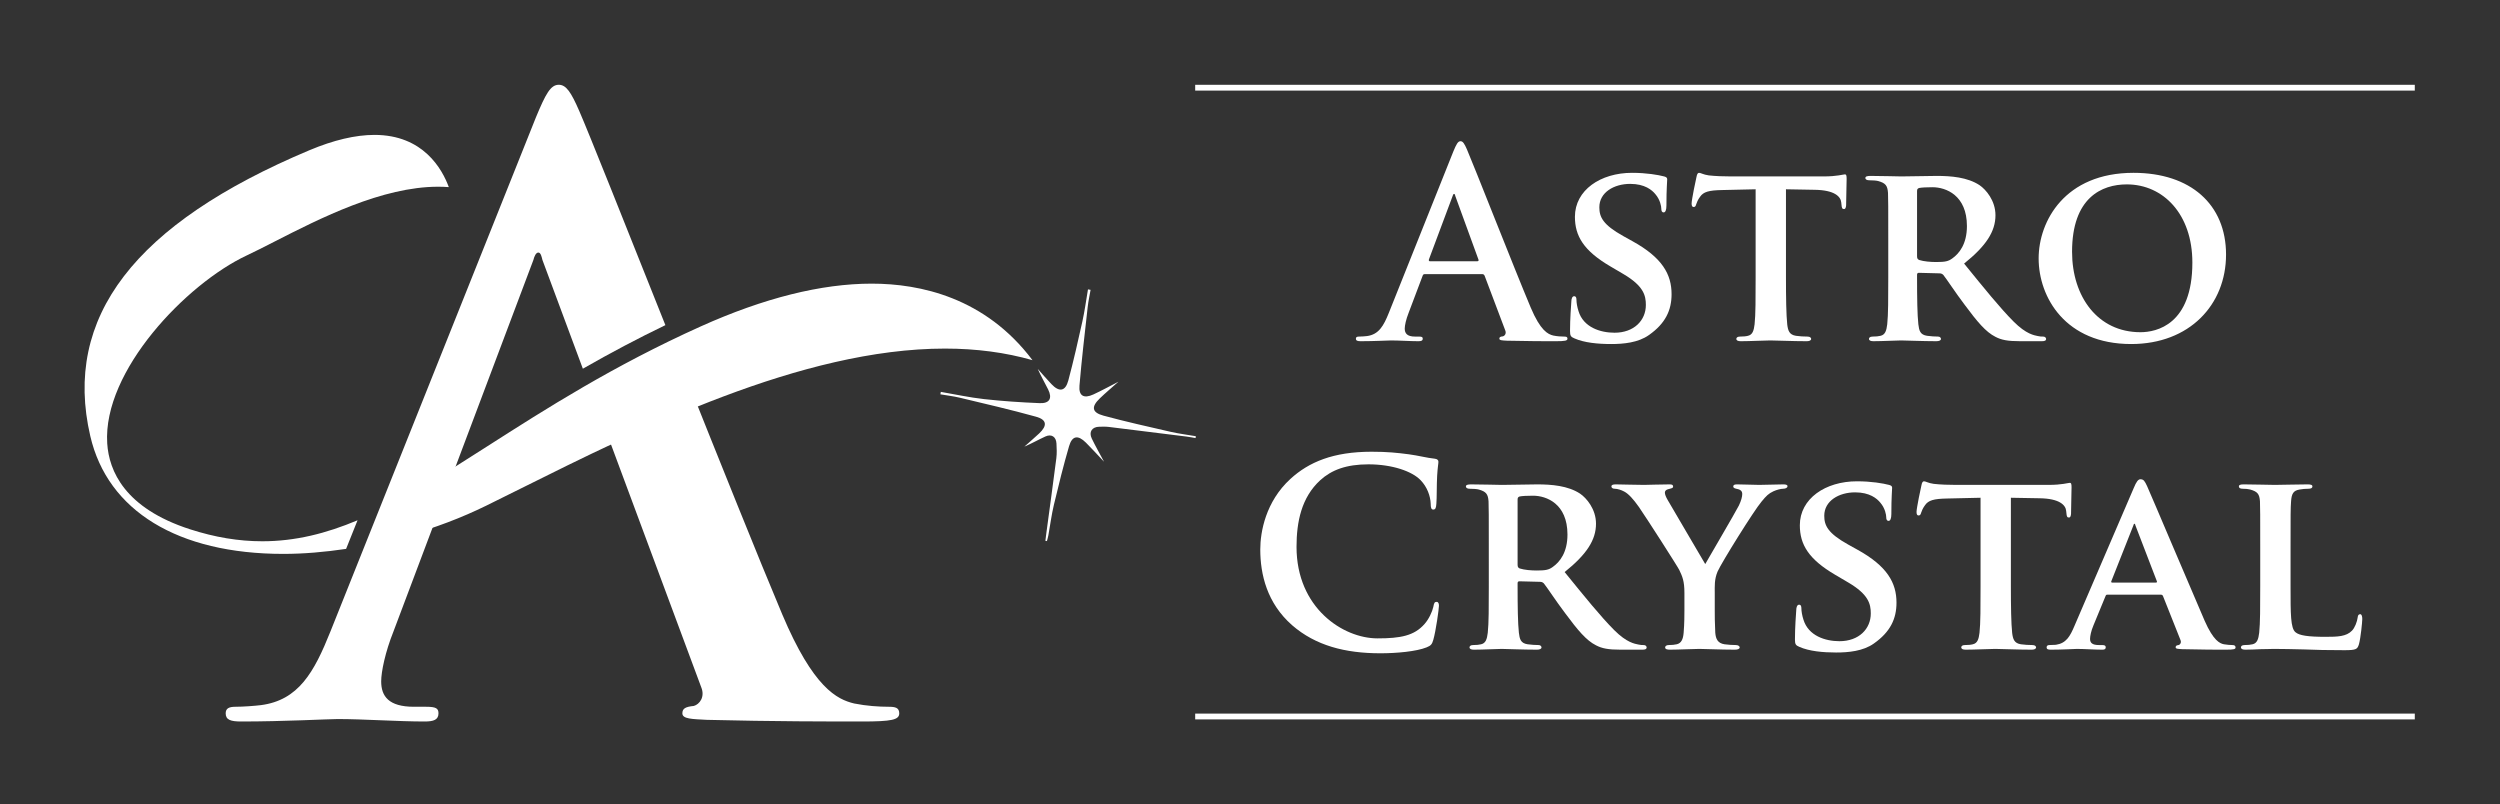
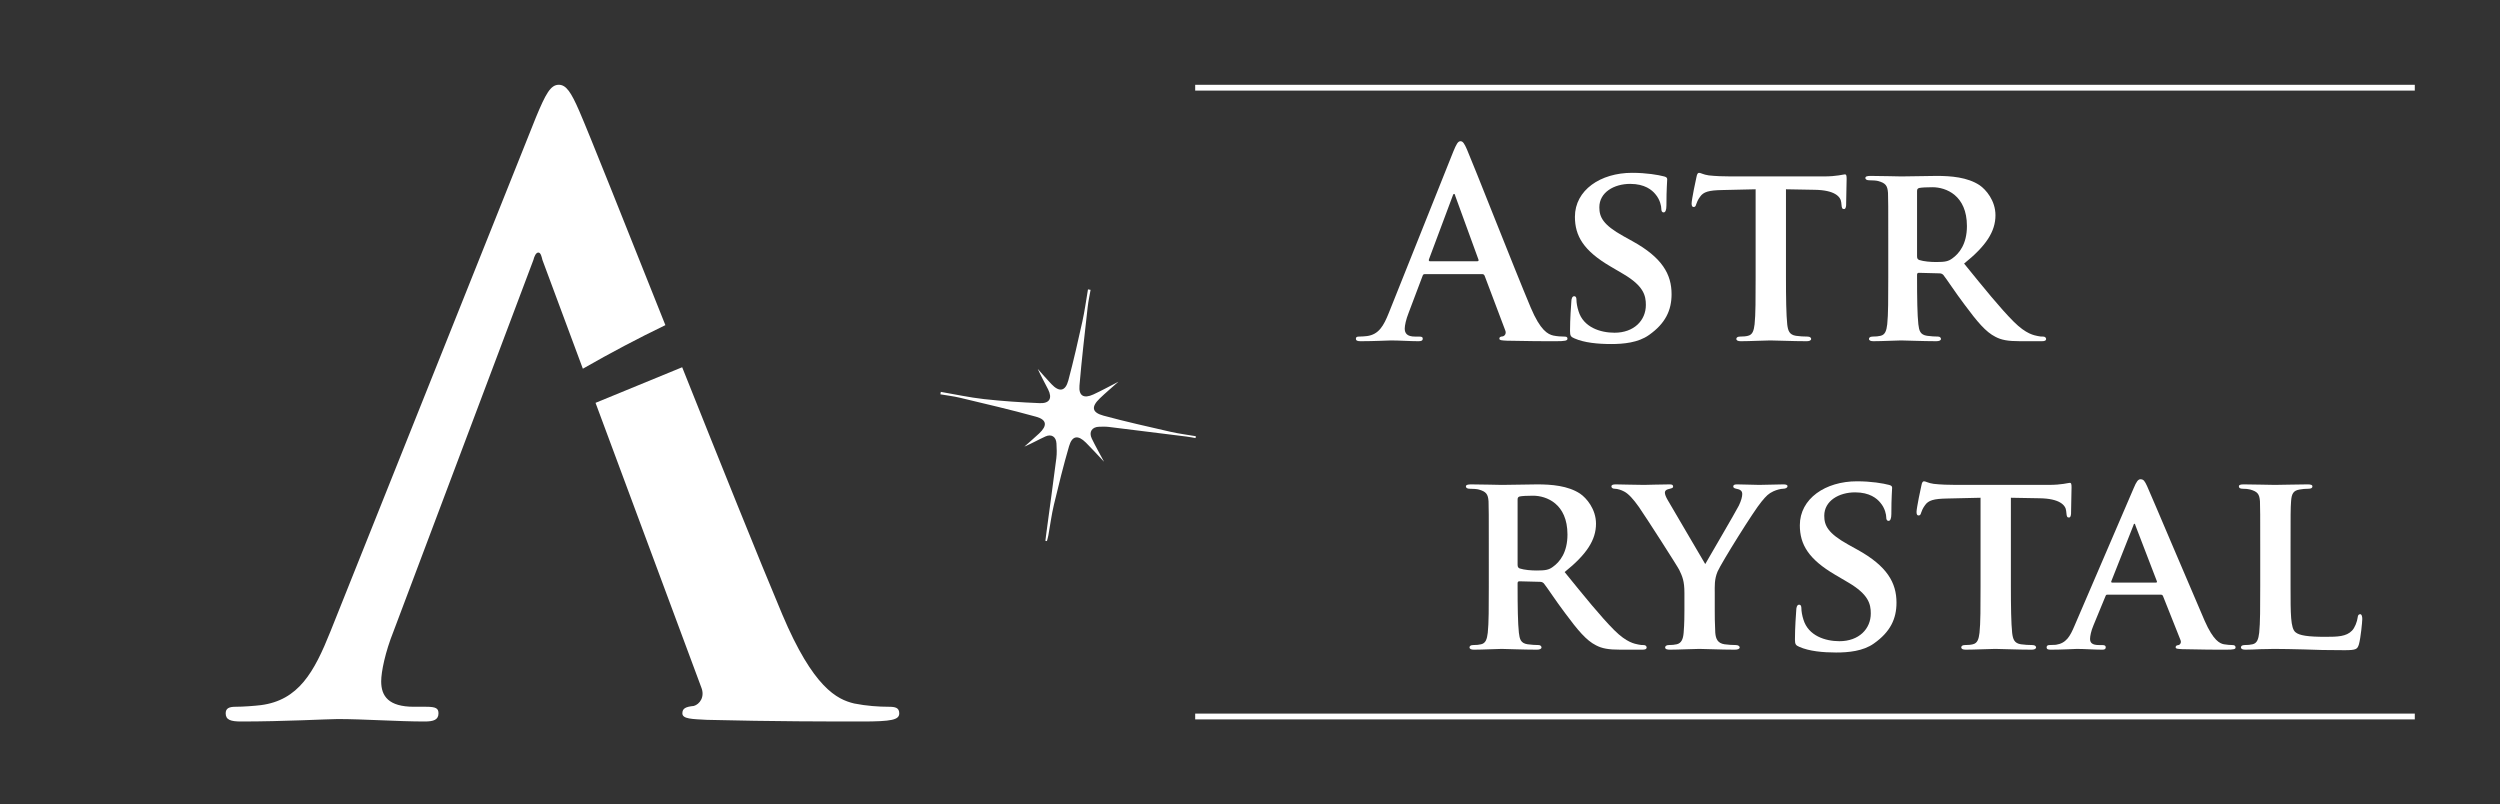
<svg xmlns="http://www.w3.org/2000/svg" viewBox="0 0 670.163 215.525" height="215.525" width="670.163" xml:space="preserve" id="svg2" version="1.1">
  <rect x="0" y="0" width="670.163" height="215.525" fill="#333333" stroke="none" />
  <defs id="defs6">
    <clipPath id="clipPath18" clipPathUnits="userSpaceOnUse">
      <path id="path16" d="M 0,161.644 H 502.622 V 0 H 0 Z" />
    </clipPath>
  </defs>
  <g transform="matrix(1.333,0,0,-1.333,0,215.525)" id="g10">
    <g id="g12">
      <g clip-path="url(#clipPath18)" id="g14">
        <g transform="translate(297.07,109.145)" id="g20">
          <path id="path22" style="fill:#fff;fill-opacity:1;fill-rule:nonzero;stroke:none" d="m 0,0 c 0.258,0 0.31,0.155 0.258,0.31 l -4.652,12.769 c -0.052,0.207 -0.104,0.465 -0.259,0.465 -0.155,0 -0.258,-0.258 -0.31,-0.465 L -9.719,0.361 C -9.771,0.155 -9.719,0 -9.512,0 Z m -10.546,-2.585 c -0.259,0 -0.362,-0.103 -0.465,-0.414 l -2.792,-7.393 c -0.517,-1.292 -0.776,-2.533 -0.776,-3.153 0,-0.931 0.466,-1.602 2.068,-1.602 h 0.776 c 0.62,0 0.776,-0.104 0.776,-0.414 0,-0.414 -0.311,-0.517 -0.879,-0.517 -1.655,0 -3.878,0.155 -5.48,0.155 -0.569,0 -3.412,-0.155 -6.1,-0.155 -0.673,0 -0.983,0.103 -0.983,0.517 0,0.31 0.207,0.414 0.62,0.414 0.466,0 1.19,0.051 1.603,0.103 2.378,0.311 3.36,2.067 4.394,4.652 l 12.976,32.466 c 0.621,1.499 0.931,2.069 1.448,2.069 0.465,0 0.775,-0.466 1.292,-1.655 1.241,-2.843 9.512,-23.936 12.821,-31.794 1.965,-4.652 3.464,-5.377 4.55,-5.634 0.775,-0.156 1.551,-0.207 2.171,-0.207 0.414,0 0.672,-0.052 0.672,-0.414 0,-0.414 -0.465,-0.517 -2.378,-0.517 -1.862,0 -5.635,0 -9.771,0.103 -0.931,0.052 -1.551,0.052 -1.551,0.414 0,0.31 0.207,0.414 0.724,0.465 0.362,0.104 0.724,0.569 0.465,1.19 L 1.499,-2.947 c -0.103,0.259 -0.258,0.362 -0.517,0.362 z" />
        </g>
        <g transform="translate(316.61,93.637)" id="g24">
          <path id="path26" style="fill:#fff;fill-opacity:1;fill-rule:nonzero;stroke:none" d="m 0,0 c -0.724,0.31 -0.879,0.517 -0.879,1.499 0,2.378 0.207,5.118 0.259,5.842 0,0.672 0.206,1.137 0.568,1.137 0.413,0 0.465,-0.414 0.465,-0.724 0,-0.568 0.155,-1.499 0.414,-2.275 0.983,-3.256 4.394,-4.342 7.237,-4.342 3.929,0 6.307,2.481 6.307,5.583 0,1.913 -0.465,3.826 -4.497,6.204 l -2.637,1.551 c -5.376,3.153 -7.133,6.1 -7.133,9.977 0,5.376 5.168,8.84 11.476,8.84 2.946,0 5.273,-0.413 6.462,-0.724 0.413,-0.103 0.62,-0.258 0.62,-0.568 0,-0.568 -0.155,-1.81 -0.155,-5.273 0,-0.931 -0.206,-1.396 -0.569,-1.396 -0.31,0 -0.464,0.259 -0.464,0.775 0,0.414 -0.207,1.758 -1.19,2.895 -0.672,0.827 -2.119,2.068 -5.066,2.068 -3.257,0 -6.203,-1.706 -6.203,-4.704 0,-1.965 0.723,-3.515 4.807,-5.79 l 1.862,-1.034 c 5.996,-3.309 7.857,-6.669 7.857,-10.649 0,-3.257 -1.24,-5.894 -4.549,-8.22 C 12.82,-0.879 9.822,-1.138 7.393,-1.138 4.756,-1.138 1.964,-0.879 0,0" />
        </g>
        <g transform="translate(353.055,123.62)" id="g28">
          <path id="path30" style="fill:#fff;fill-opacity:1;fill-rule:nonzero;stroke:none" d="m 0,0 -6.772,-0.155 c -2.637,-0.051 -3.722,-0.362 -4.395,-1.344 -0.465,-0.62 -0.672,-1.189 -0.775,-1.499 -0.103,-0.362 -0.206,-0.568 -0.517,-0.568 -0.311,0 -0.413,0.257 -0.413,0.723 0,0.724 0.878,4.963 0.981,5.324 0.104,0.57 0.259,0.828 0.518,0.828 0.361,0 0.827,-0.362 1.964,-0.517 1.345,-0.155 3.051,-0.207 4.55,-0.207 h 18.456 c 1.447,0 2.429,0.103 3.101,0.207 0.724,0.104 1.085,0.207 1.24,0.207 0.311,0 0.363,-0.259 0.363,-0.931 0,-0.93 -0.104,-4.187 -0.104,-5.325 -0.051,-0.465 -0.155,-0.723 -0.414,-0.723 -0.361,0 -0.465,0.207 -0.516,0.878 l -0.052,0.465 c -0.104,1.138 -1.292,2.482 -5.376,2.533 L 6.101,0 v -17.783 c 0,-4.032 0.051,-7.496 0.257,-9.409 0.156,-1.241 0.414,-2.068 1.758,-2.275 0.62,-0.103 1.655,-0.155 2.326,-0.155 0.518,0 0.724,-0.259 0.724,-0.465 0,-0.31 -0.361,-0.466 -0.878,-0.466 -2.999,0 -6.049,0.156 -7.342,0.156 -1.033,0 -4.135,-0.156 -5.944,-0.156 -0.569,0 -0.879,0.156 -0.879,0.466 0,0.206 0.154,0.465 0.724,0.465 0.672,0 1.24,0.052 1.602,0.155 0.931,0.207 1.189,1.034 1.344,2.326 C 0,-25.279 0,-21.815 0,-17.783 Z" />
        </g>
        <g transform="translate(385.518,110.18)" id="g32">
          <path id="path34" style="fill:#fff;fill-opacity:1;fill-rule:nonzero;stroke:none" d="m 0,0 c 0,-0.466 0.104,-0.621 0.414,-0.776 0.982,-0.31 2.326,-0.413 3.464,-0.413 1.809,0 2.43,0.155 3.205,0.723 1.396,0.983 2.946,2.896 2.946,6.514 0,6.204 -4.239,7.806 -6.926,7.806 -1.138,0 -2.224,-0.051 -2.689,-0.155 C 0.104,13.596 0,13.44 0,13.079 Z m -5.79,3.411 c 0,6.669 0,7.91 -0.052,9.306 -0.103,1.499 -0.516,1.965 -1.964,2.378 -0.362,0.103 -1.137,0.155 -1.809,0.155 -0.466,0 -0.776,0.155 -0.776,0.465 0,0.31 0.362,0.414 1.035,0.414 2.377,0 5.272,-0.104 6.203,-0.104 1.55,0 5.686,0.104 7.083,0.104 2.894,0 6.203,-0.259 8.633,-1.861 1.292,-0.879 3.205,-3.102 3.205,-6.048 0,-3.257 -1.862,-6.153 -6.307,-9.72 4.032,-4.963 7.237,-8.943 9.977,-11.684 2.534,-2.533 4.136,-2.739 4.86,-2.894 0.465,-0.104 0.723,-0.104 1.086,-0.104 0.361,0 0.568,-0.258 0.568,-0.464 0,-0.363 -0.31,-0.466 -0.879,-0.466 H 20.73 c -2.533,0 -3.773,0.258 -4.962,0.879 -1.964,0.982 -3.67,3.049 -6.204,6.462 -1.809,2.377 -3.722,5.325 -4.291,5.997 -0.258,0.258 -0.516,0.31 -0.827,0.31 L 0.362,-3.36 C 0.155,-3.36 0,-3.464 0,-3.723 v -0.62 c 0,-4.084 0.052,-7.496 0.259,-9.357 0.155,-1.292 0.362,-2.119 1.758,-2.326 0.671,-0.104 1.654,-0.156 2.222,-0.156 0.363,0 0.569,-0.258 0.569,-0.464 0,-0.311 -0.362,-0.466 -0.93,-0.466 -2.637,0 -6.411,0.155 -7.083,0.155 -0.879,0 -3.774,-0.155 -5.583,-0.155 -0.568,0 -0.879,0.155 -0.879,0.466 0,0.206 0.155,0.464 0.724,0.464 0.672,0 1.189,0.052 1.602,0.156 0.931,0.207 1.19,1.034 1.345,2.326 0.206,1.861 0.206,5.325 0.206,9.357 z" />
        </g>
        <g transform="translate(440.883,108.887)" id="g36">
-           <path id="path38" style="fill:#fff;fill-opacity:1;fill-rule:nonzero;stroke:none" d="m 0,0 c 0,9.719 -5.842,15.716 -13.183,15.716 -5.066,0 -11.01,-2.689 -11.01,-13.545 0,-9.047 5.169,-16.181 13.751,-16.181 C -7.237,-14.01 0,-12.511 0,0 m -30.914,0.827 c 0,7.496 5.272,17.215 19.076,17.215 11.477,0 18.61,-6.358 18.61,-16.439 0,-10.082 -7.34,-17.991 -19.076,-17.991 -13.234,0 -18.61,9.409 -18.61,17.215" />
-         </g>
+           </g>
        <g transform="translate(259.851,35.945)" id="g40">
-           <path id="path42" style="fill:#fff;fill-opacity:1;fill-rule:nonzero;stroke:none" d="m 0,0 c -5.066,4.446 -6.411,10.236 -6.411,15.251 0,3.516 1.086,9.615 6.049,14.165 3.722,3.412 8.633,5.48 16.336,5.48 3.205,0 5.118,-0.208 7.496,-0.517 1.965,-0.259 3.619,-0.724 5.17,-0.879 0.568,-0.052 0.775,-0.311 0.775,-0.621 0,-0.413 -0.155,-1.033 -0.258,-2.843 -0.104,-1.706 -0.052,-4.55 -0.155,-5.583 -0.052,-0.775 -0.155,-1.189 -0.621,-1.189 -0.413,0 -0.517,0.414 -0.517,1.137 -0.052,1.603 -0.723,3.412 -2.016,4.756 -1.706,1.81 -5.738,3.205 -10.494,3.205 -4.498,0 -7.445,-1.137 -9.719,-3.205 -3.774,-3.464 -4.756,-8.375 -4.756,-13.389 0,-12.304 9.357,-18.405 16.284,-18.405 4.601,0 7.393,0.518 9.461,2.896 0.878,0.982 1.551,2.481 1.757,3.412 0.156,0.827 0.259,1.034 0.672,1.034 0.362,0 0.466,-0.362 0.466,-0.775 0,-0.621 -0.621,-5.118 -1.138,-6.876 -0.258,-0.879 -0.465,-1.138 -1.344,-1.499 -2.068,-0.827 -5.996,-1.19 -9.305,-1.19 C 10.649,-5.635 4.704,-4.084 0,0" />
-         </g>
+           </g>
        <g transform="translate(305.187,48.146)" id="g44">
          <path id="path46" style="fill:#fff;fill-opacity:1;fill-rule:nonzero;stroke:none" d="m 0,0 c 0,-0.466 0.104,-0.621 0.413,-0.776 0.983,-0.31 2.326,-0.413 3.464,-0.413 1.81,0 2.43,0.155 3.205,0.723 1.397,0.983 2.947,2.896 2.947,6.514 0,6.204 -4.239,7.806 -6.927,7.806 -1.138,0 -2.223,-0.051 -2.689,-0.155 C 0.104,13.596 0,13.44 0,13.079 Z m -5.791,3.411 c 0,6.669 0,7.91 -0.051,9.306 -0.104,1.499 -0.517,1.965 -1.965,2.378 -0.361,0.103 -1.137,0.155 -1.809,0.155 -0.466,0 -0.776,0.155 -0.776,0.465 0,0.31 0.362,0.414 1.035,0.414 2.378,0 5.273,-0.104 6.204,-0.104 1.55,0 5.686,0.104 7.082,0.104 2.895,0 6.204,-0.259 8.634,-1.861 1.291,-0.879 3.205,-3.102 3.205,-6.048 0,-3.257 -1.862,-6.153 -6.308,-9.72 4.032,-4.963 7.238,-8.943 9.977,-11.684 2.534,-2.533 4.136,-2.739 4.86,-2.894 0.466,-0.104 0.724,-0.104 1.086,-0.104 0.362,0 0.568,-0.258 0.568,-0.464 0,-0.363 -0.309,-0.466 -0.879,-0.466 H 20.73 c -2.533,0 -3.774,0.258 -4.962,0.879 -1.965,0.982 -3.671,3.049 -6.205,6.462 -1.809,2.377 -3.721,5.325 -4.291,5.997 -0.257,0.258 -0.516,0.31 -0.827,0.31 L 0.361,-3.36 C 0.155,-3.36 0,-3.464 0,-3.723 v -0.62 c 0,-4.084 0.052,-7.496 0.258,-9.357 0.155,-1.292 0.362,-2.119 1.758,-2.326 0.672,-0.104 1.654,-0.156 2.223,-0.156 0.362,0 0.569,-0.258 0.569,-0.464 0,-0.311 -0.363,-0.466 -0.931,-0.466 -2.637,0 -6.41,0.155 -7.082,0.155 -0.879,0 -3.774,-0.155 -5.584,-0.155 -0.568,0 -0.879,0.155 -0.879,0.466 0,0.206 0.155,0.464 0.724,0.464 0.672,0 1.189,0.052 1.603,0.156 0.93,0.207 1.189,1.034 1.343,2.326 0.207,1.861 0.207,5.325 0.207,9.357 z" />
        </g>
        <g transform="translate(338.735,42.459)" id="g48">
          <path id="path50" style="fill:#fff;fill-opacity:1;fill-rule:nonzero;stroke:none" d="m 0,0 c 0,2.379 -0.413,3.309 -1.033,4.602 -0.311,0.671 -6.515,10.338 -8.117,12.666 -1.137,1.602 -2.068,2.635 -2.947,3.101 -0.568,0.31 -1.343,0.568 -1.913,0.568 -0.361,0 -0.672,0.156 -0.672,0.465 0,0.311 0.311,0.414 0.879,0.414 0.776,0 4.188,-0.103 5.687,-0.103 0.982,0 3.101,0.103 5.17,0.103 0.413,0 0.672,-0.103 0.672,-0.414 0,-0.361 -0.311,-0.361 -1.035,-0.568 -0.361,-0.104 -0.62,-0.31 -0.62,-0.672 0,-0.362 0.207,-0.879 0.569,-1.499 0.827,-1.345 6.772,-11.632 7.547,-12.873 0.57,1.034 6.101,10.443 6.773,11.787 0.466,0.983 0.672,1.758 0.672,2.326 0,0.414 -0.206,0.827 -0.983,0.983 -0.413,0.103 -0.827,0.155 -0.827,0.516 0,0.311 0.259,0.414 0.777,0.414 1.499,0 3.101,-0.103 4.445,-0.103 0.982,0 3.98,0.103 4.859,0.103 0.518,0 0.827,-0.103 0.827,-0.362 0,-0.309 -0.361,-0.517 -0.878,-0.517 -0.465,0 -1.292,-0.207 -1.964,-0.516 C 16.905,19.955 16.491,19.542 15.51,18.353 14.01,16.595 7.496,6.152 6.669,4.291 5.997,2.688 6.101,1.345 6.101,-0.104 v -3.514 c 0,-0.724 0,-2.533 0.103,-4.395 0.104,-1.292 0.517,-2.119 1.861,-2.326 0.672,-0.103 1.655,-0.155 2.275,-0.155 0.516,0 0.775,-0.259 0.775,-0.465 0,-0.311 -0.362,-0.466 -0.982,-0.466 -2.843,0 -5.894,0.155 -7.134,0.155 -1.138,0 -4.187,-0.155 -5.894,-0.155 -0.62,0 -0.982,0.104 -0.982,0.466 0,0.206 0.207,0.465 0.724,0.465 0.62,0 1.189,0.052 1.602,0.155 0.931,0.207 1.293,1.034 1.397,2.326 C 0,-6.151 0,-4.342 0,-3.618 Z" />
        </g>
        <g transform="translate(361.842,31.603)" id="g52">
          <path id="path54" style="fill:#fff;fill-opacity:1;fill-rule:nonzero;stroke:none" d="m 0,0 c -0.724,0.31 -0.879,0.517 -0.879,1.499 0,2.378 0.207,5.118 0.259,5.842 0,0.672 0.207,1.137 0.568,1.137 0.414,0 0.466,-0.414 0.466,-0.724 0,-0.568 0.155,-1.499 0.413,-2.275 0.983,-3.256 4.395,-4.342 7.238,-4.342 3.929,0 6.307,2.481 6.307,5.583 0,1.913 -0.466,3.826 -4.498,6.204 l -2.636,1.551 c -5.377,3.153 -7.134,6.1 -7.134,9.977 0,5.376 5.169,8.84 11.476,8.84 2.947,0 5.274,-0.413 6.462,-0.724 0.414,-0.103 0.621,-0.258 0.621,-0.568 0,-0.568 -0.155,-1.81 -0.155,-5.273 0,-0.931 -0.207,-1.396 -0.569,-1.396 -0.31,0 -0.465,0.259 -0.465,0.775 0,0.414 -0.207,1.758 -1.189,2.895 -0.673,0.827 -2.12,2.068 -5.066,2.068 -3.257,0 -6.204,-1.706 -6.204,-4.704 0,-1.965 0.723,-3.515 4.807,-5.79 l 1.862,-1.034 c 5.997,-3.309 7.858,-6.669 7.858,-10.649 0,-3.257 -1.241,-5.894 -4.55,-8.22 -2.171,-1.551 -5.17,-1.81 -7.599,-1.81 C 4.757,-1.138 1.965,-0.879 0,0" />
        </g>
        <g transform="translate(398.286,61.587)" id="g56">
          <path id="path58" style="fill:#fff;fill-opacity:1;fill-rule:nonzero;stroke:none" d="m 0,0 -6.771,-0.155 c -2.637,-0.051 -3.723,-0.362 -4.395,-1.344 -0.465,-0.62 -0.672,-1.189 -0.775,-1.499 -0.104,-0.362 -0.207,-0.568 -0.517,-0.568 -0.311,0 -0.414,0.257 -0.414,0.723 0,0.724 0.879,4.963 0.982,5.324 0.104,0.57 0.259,0.828 0.517,0.828 0.362,0 0.827,-0.362 1.965,-0.517 1.344,-0.155 3.05,-0.207 4.549,-0.207 h 18.456 c 1.447,0 2.429,0.103 3.101,0.207 0.724,0.104 1.086,0.207 1.241,0.207 0.31,0 0.362,-0.259 0.362,-0.931 0,-0.93 -0.104,-4.187 -0.104,-5.325 -0.051,-0.465 -0.154,-0.723 -0.413,-0.723 -0.362,0 -0.465,0.207 -0.516,0.878 l -0.052,0.465 c -0.104,1.138 -1.293,2.482 -5.377,2.533 L 6.101,0 v -17.783 c 0,-4.032 0.051,-7.496 0.258,-9.409 0.156,-1.241 0.413,-2.068 1.758,-2.275 0.62,-0.103 1.654,-0.155 2.326,-0.155 0.517,0 0.724,-0.259 0.724,-0.465 0,-0.31 -0.362,-0.466 -0.879,-0.466 -2.998,0 -6.049,0.156 -7.341,0.156 -1.034,0 -4.135,-0.156 -5.945,-0.156 -0.568,0 -0.879,0.156 -0.879,0.466 0,0.206 0.155,0.465 0.724,0.465 0.672,0 1.241,0.052 1.602,0.155 0.931,0.207 1.19,1.034 1.345,2.326 C 0,-25.279 0,-21.815 0,-17.783 Z" />
        </g>
        <g transform="translate(433.542,44.527)" id="g60">
          <path id="path62" style="fill:#fff;fill-opacity:1;fill-rule:nonzero;stroke:none" d="m 0,0 c 0.207,0 0.259,0.104 0.207,0.259 l -4.291,11.166 c -0.052,0.155 -0.103,0.414 -0.207,0.414 -0.154,0 -0.206,-0.259 -0.258,-0.414 L -8.943,0.311 C -9.047,0.104 -8.943,0 -8.788,0 Z m -9.719,-2.43 c -0.259,0 -0.31,-0.051 -0.414,-0.31 l -2.43,-5.894 c -0.464,-1.085 -0.671,-2.171 -0.671,-2.687 0,-0.777 0.414,-1.242 1.809,-1.242 h 0.672 c 0.568,0 0.672,-0.207 0.672,-0.464 0,-0.363 -0.258,-0.466 -0.724,-0.466 -1.499,0 -3.618,0.155 -5.066,0.155 -0.465,0 -2.895,-0.155 -5.273,-0.155 -0.569,0 -0.827,0.103 -0.827,0.466 0,0.257 0.156,0.464 0.517,0.464 0.414,0 0.931,0.052 1.344,0.052 2.068,0.311 2.843,1.655 3.774,3.877 l 11.891,27.658 c 0.516,1.241 0.878,1.758 1.343,1.758 0.672,0 0.879,-0.414 1.344,-1.396 1.086,-2.43 8.686,-20.42 11.58,-27.089 1.758,-3.981 3.051,-4.549 3.878,-4.704 0.672,-0.104 1.189,-0.156 1.706,-0.156 0.413,0 0.62,-0.155 0.62,-0.464 0,-0.363 -0.258,-0.466 -1.964,-0.466 -1.603,0 -4.912,0 -8.737,0.103 -0.827,0.052 -1.345,0.052 -1.345,0.363 0,0.257 0.104,0.413 0.57,0.464 0.309,0.052 0.62,0.465 0.413,0.983 l -3.516,8.84 c -0.102,0.259 -0.258,0.31 -0.465,0.31 z" />
        </g>
        <g transform="translate(460.629,43.804)" id="g64">
          <path id="path66" style="fill:#fff;fill-opacity:1;fill-rule:nonzero;stroke:none" d="m 0,0 c 0,-5.635 0,-8.427 0.982,-9.254 0.776,-0.672 2.534,-0.931 6.048,-0.931 2.43,0 4.188,0.052 5.325,1.242 0.569,0.568 1.035,1.808 1.138,2.635 0.052,0.414 0.154,0.673 0.517,0.673 0.31,0 0.413,-0.466 0.413,-0.982 0,-0.518 -0.31,-3.775 -0.672,-5.067 -0.31,-0.982 -0.517,-1.189 -2.895,-1.189 -3.256,0 -5.893,0.052 -8.168,0.155 -2.275,0.052 -4.187,0.104 -6.048,0.104 -0.517,0 -1.499,-0.052 -2.585,-0.052 -1.086,-0.052 -2.223,-0.104 -3.154,-0.104 -0.568,0 -0.879,0.156 -0.879,0.466 0,0.206 0.156,0.465 0.724,0.465 0.672,0 1.19,0.052 1.603,0.155 0.93,0.207 1.189,1.035 1.344,2.327 0.206,1.861 0.206,5.325 0.206,9.357 v 7.754 c 0,6.669 0,7.91 -0.051,9.306 -0.104,1.499 -0.517,1.964 -1.964,2.377 -0.363,0.104 -0.931,0.156 -1.499,0.156 -0.518,0 -0.777,0.155 -0.777,0.465 0,0.31 0.311,0.414 0.983,0.414 2.12,0 5.014,-0.104 6.256,-0.104 1.085,0 4.807,0.104 6.565,0.104 0.672,0 0.983,-0.104 0.983,-0.414 0,-0.31 -0.259,-0.465 -0.828,-0.465 C 3.05,19.593 2.326,19.541 1.81,19.437 0.568,19.231 0.207,18.61 0.104,17.06 0,15.664 0,14.423 0,7.754 Z" />
        </g>
        <path id="path68" style="fill:#fff;fill-opacity:1;fill-rule:nonzero;stroke:none" d="M 485.614,17.008 H 240.351 v 1.166 h 245.263 z" />
        <path id="path70" style="fill:#fff;fill-opacity:1;fill-rule:nonzero;stroke:none" d="M 485.614,143.47 H 240.351 v 1.166 h 245.263 z" />
        <g transform="translate(175.296,104.644)" id="g72">
-           <path id="path74" style="fill:#fff;fill-opacity:1;fill-rule:nonzero;stroke:none" d="m 0,0 c -10.122,0 -21.691,-2.894 -34.385,-8.606 -17.599,-7.922 -31.063,-16.528 -42.943,-24.122 -4.012,-2.564 -7.816,-4.993 -11.5,-7.212 l -4.584,-10.754 c 5.515,1.566 10.907,3.59 15.921,6.056 2.228,1.095 4.555,2.255 6.964,3.454 23.825,11.869 56.453,28.124 85.268,28.124 6.282,0 12.181,-0.78 17.597,-2.332 C 22.853,-2.785 9.737,0 0,0 m -137.098,-49.393 c -13.113,4.241 -16.286,11.733 -16.636,17.272 -0.923,14.591 15.973,32.113 28.008,37.769 1.683,0.79 3.588,1.76 5.661,2.821 9.111,4.649 21.589,11.021 32.891,11.021 0.723,0 1.436,-0.027 2.135,-0.079 -1.335,3.639 -5.149,10.501 -14.942,10.501 -3.824,0 -8.236,-1.04 -13.117,-3.094 -35.161,-14.788 -49.568,-33.586 -44.043,-57.462 3.486,-15.065 17.637,-23.704 38.826,-23.704 4.103,0 8.349,0.372 12.621,1.007 l 2.301,5.755 c -6.281,-2.646 -12.511,-4.223 -19.15,-4.223 -4.764,0 -9.525,0.793 -14.555,2.416" />
-         </g>
+           </g>
        <g transform="translate(178.698,19.554)" id="g76">
          <path id="path78" style="fill:#fff;fill-opacity:1;fill-rule:nonzero;stroke:none" d="m 0,0 c -1.976,0 -4.444,0.165 -6.914,0.657 -3.455,0.824 -8.228,3.127 -14.483,17.941 -4.695,11.148 -12.526,30.665 -20.116,49.68 L -58.937,61.12 -37.69,3.95 c 0.824,-1.975 -0.33,-3.459 -1.482,-3.785 -1.645,-0.165 -2.303,-0.493 -2.303,-1.485 0,-1.15 1.975,-1.15 4.936,-1.31 13.166,-0.333 25.18,-0.333 31.108,-0.333 6.089,0 7.57,0.333 7.57,1.643 C 2.139,-0.167 1.317,0 0,0 m -62.213,119.815 c -1.648,3.786 -2.633,5.267 -4.114,5.267 -1.648,0 -2.634,-1.813 -4.61,-6.582 L -112.247,15.141 C -115.538,6.911 -118.665,1.317 -126.235,0.328 -127.552,0.165 -129.857,0 -131.339,0 c -1.314,0 -1.974,-0.328 -1.974,-1.32 0,-1.31 0.988,-1.643 3.128,-1.643 8.559,0 17.61,0.493 19.421,0.493 5.101,0 12.178,-0.493 17.447,-0.493 1.809,0 2.797,0.333 2.797,1.643 0,0.992 -0.496,1.32 -2.47,1.32 h -2.468 c -5.103,0 -6.584,2.138 -6.584,5.102 0,1.97 0.824,5.924 2.47,10.039 l 28.143,74.72 c 0.165,0.659 0.492,1.481 0.987,1.481 0.494,0 0.658,-0.822 0.823,-1.481 l 8.132,-21.879 c 5.67,3.247 11.114,6.12 16.596,8.761 -8.144,20.42 -15.396,38.66 -17.322,43.072" />
        </g>
        <g transform="translate(219.314,103.397)" id="g80">
          <path id="path82" style="fill:#fff;fill-opacity:1;fill-rule:evenodd;stroke:none" d="m 0,0 c -0.195,-1.138 -0.448,-2.271 -0.575,-3.417 -0.586,-5.278 -1.214,-10.553 -1.659,-15.844 -0.174,-2.068 0.873,-2.656 2.787,-1.779 1.645,0.755 3.232,1.635 5.042,2.56 -1.349,-1.203 -2.585,-2.239 -3.746,-3.355 -1.758,-1.691 -1.589,-2.831 0.742,-3.463 4.46,-1.21 8.974,-2.216 13.48,-3.247 1.678,-0.384 3.394,-0.597 5.092,-0.889 -0.015,-0.126 -0.03,-0.252 -0.045,-0.379 -0.58,0.099 -1.158,0.222 -1.741,0.295 -5.232,0.657 -10.466,1.313 -15.702,1.948 -0.639,0.078 -1.294,0.054 -1.941,0.039 -1.451,-0.032 -2.129,-1.048 -1.496,-2.367 0.718,-1.498 1.548,-2.942 2.467,-4.669 -1.343,1.422 -2.457,2.66 -3.636,3.833 -1.606,1.598 -2.773,1.423 -3.395,-0.707 -1.134,-3.894 -2.109,-7.839 -3.051,-11.786 -0.48,-2.017 -0.739,-4.086 -1.109,-6.129 -0.071,-0.394 -0.192,-0.78 -0.29,-1.17 -0.105,0.018 -0.209,0.034 -0.315,0.051 0.066,0.522 0.126,1.044 0.196,1.565 0.674,5.012 1.368,10.022 2.008,15.038 0.124,0.979 0.082,1.987 0.027,2.977 -0.074,1.351 -1.003,1.962 -2.222,1.406 -1.412,-0.644 -2.765,-1.418 -4.237,-2.044 0.995,0.885 2.014,1.746 2.984,2.658 1.665,1.567 1.55,2.754 -0.616,3.356 -5.072,1.41 -10.208,2.589 -15.329,3.82 -1.289,0.309 -2.615,0.461 -3.924,0.686 0.028,0.165 0.056,0.33 0.084,0.495 2.888,-0.495 5.759,-1.128 8.666,-1.451 3.729,-0.414 7.481,-0.665 11.231,-0.817 1.984,-0.08 2.566,0.989 1.689,2.75 -0.683,1.372 -1.455,2.7 -2.084,4.127 0.909,-1.014 1.796,-2.047 2.732,-3.036 1.595,-1.687 2.828,-1.478 3.417,0.743 1.042,3.923 1.948,7.884 2.822,11.849 0.47,2.127 0.755,4.294 1.124,6.444 C -0.348,0.061 -0.174,0.031 0,0" />
        </g>
      </g>
    </g>
  </g>
</svg>